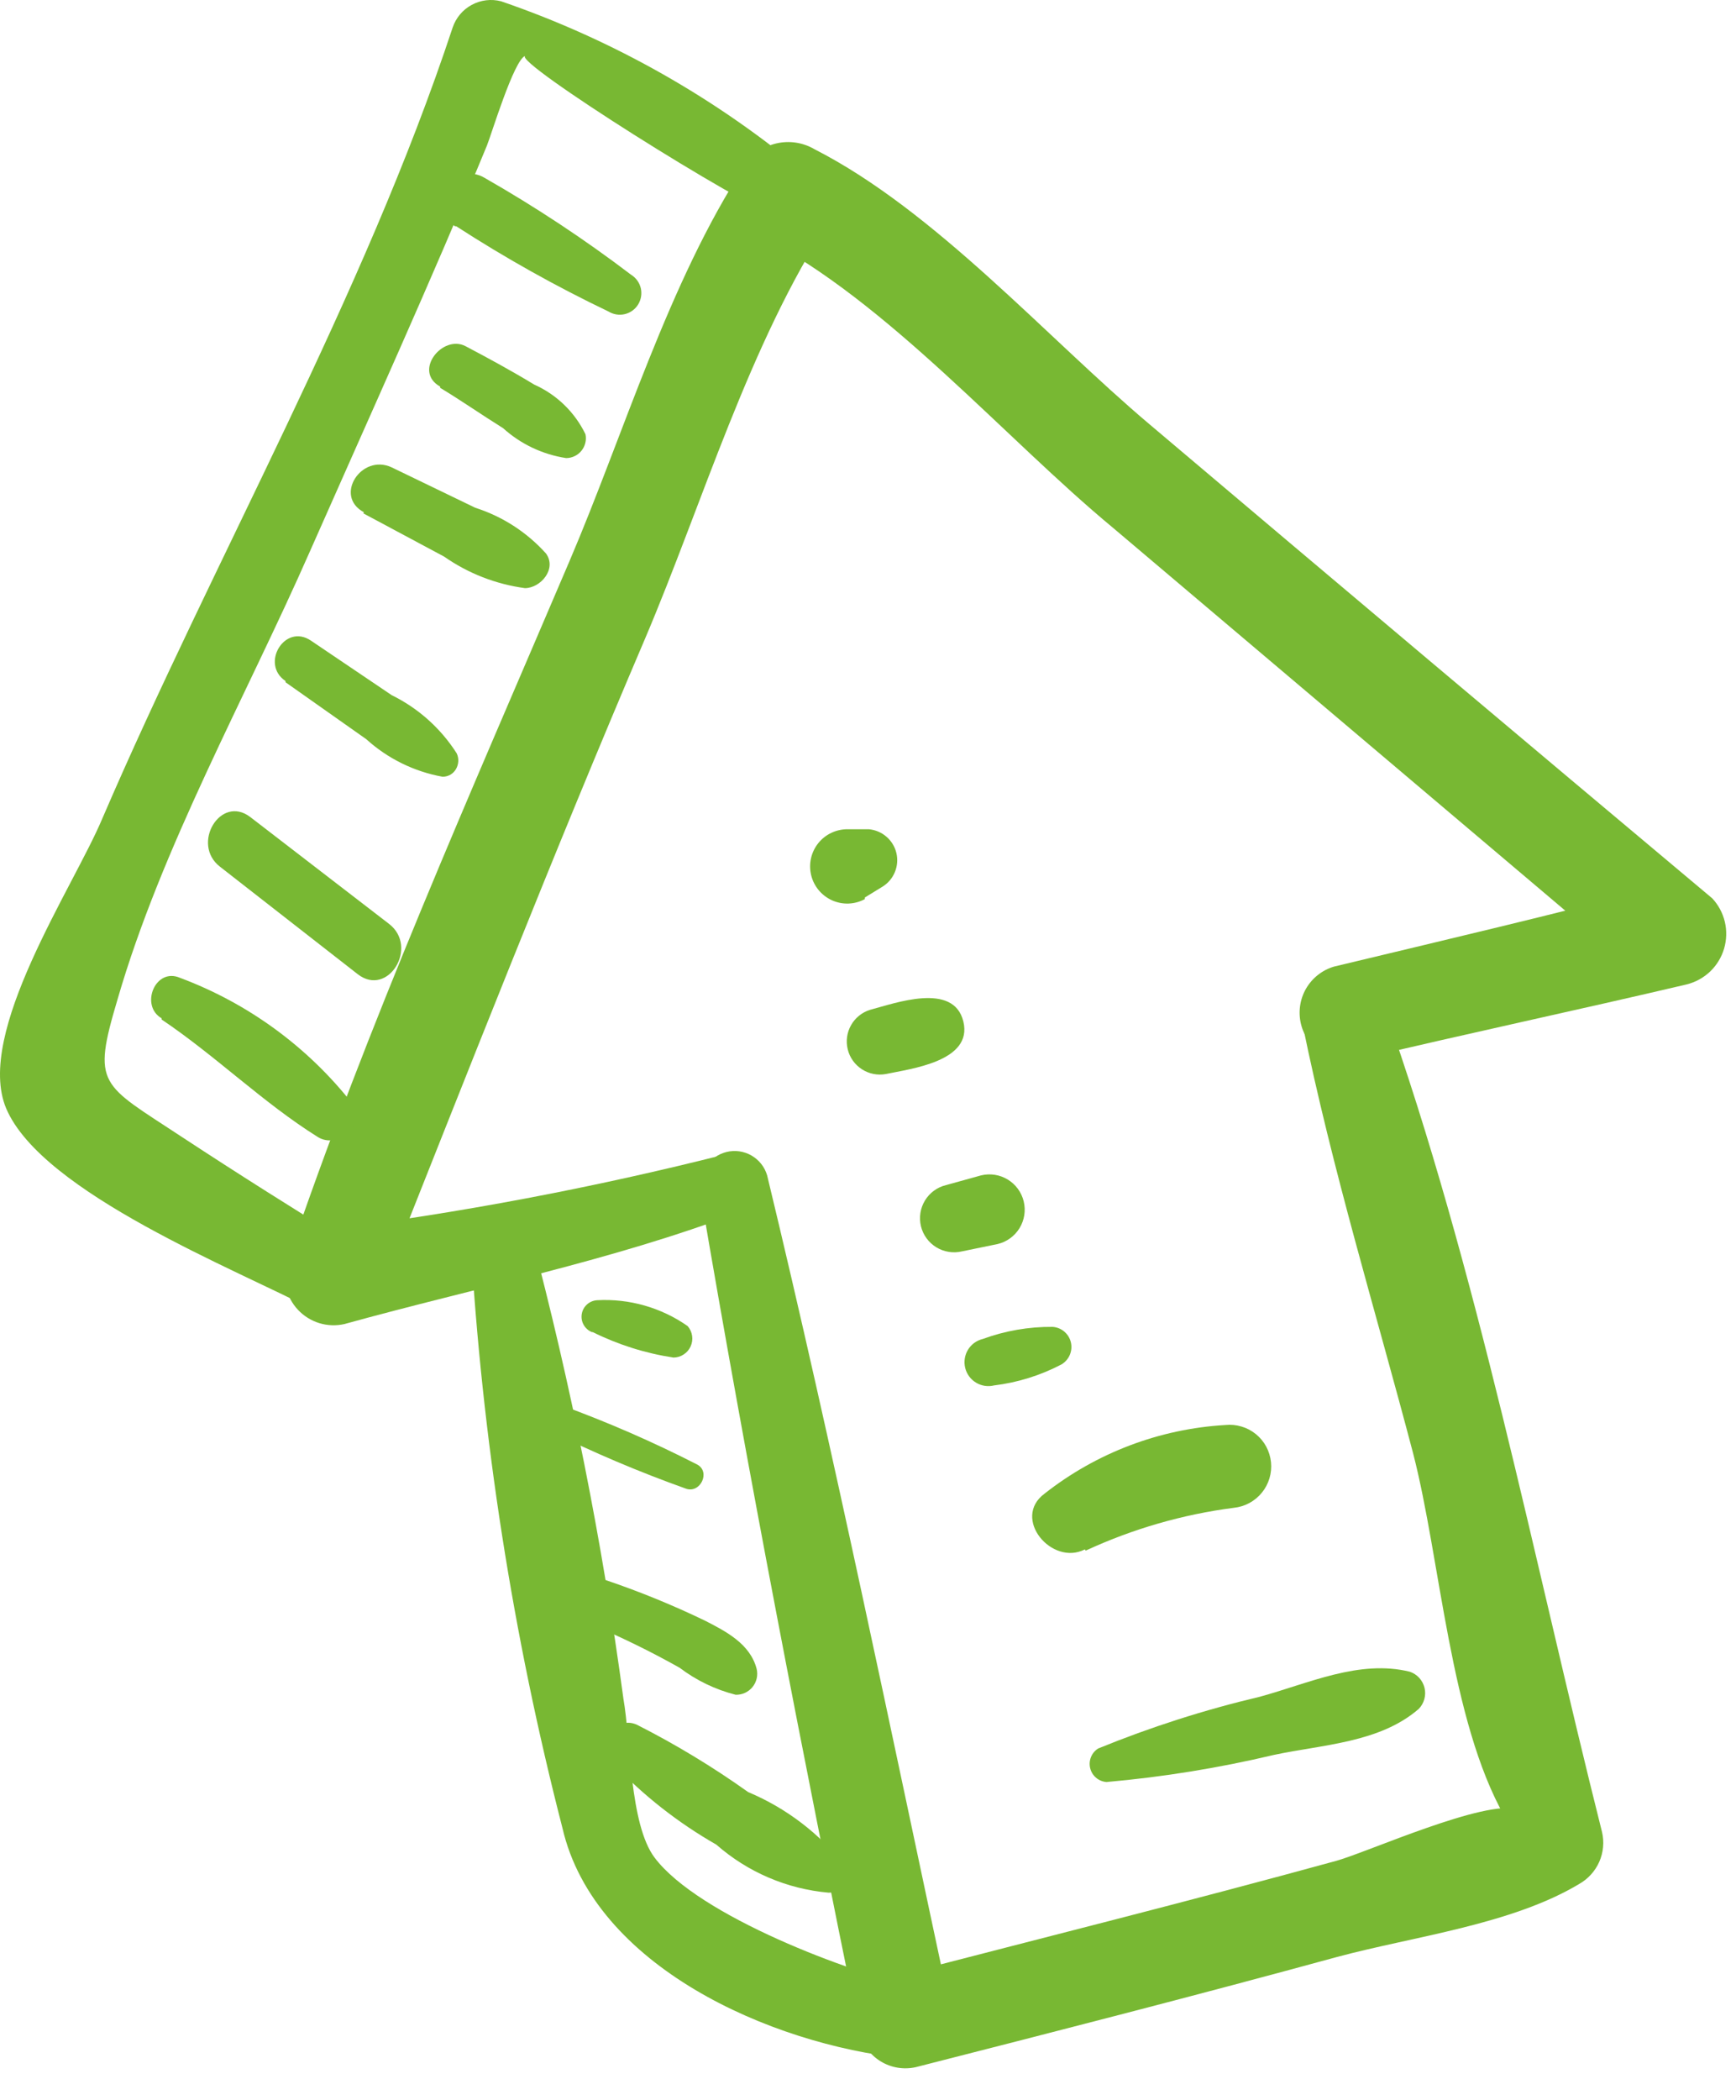
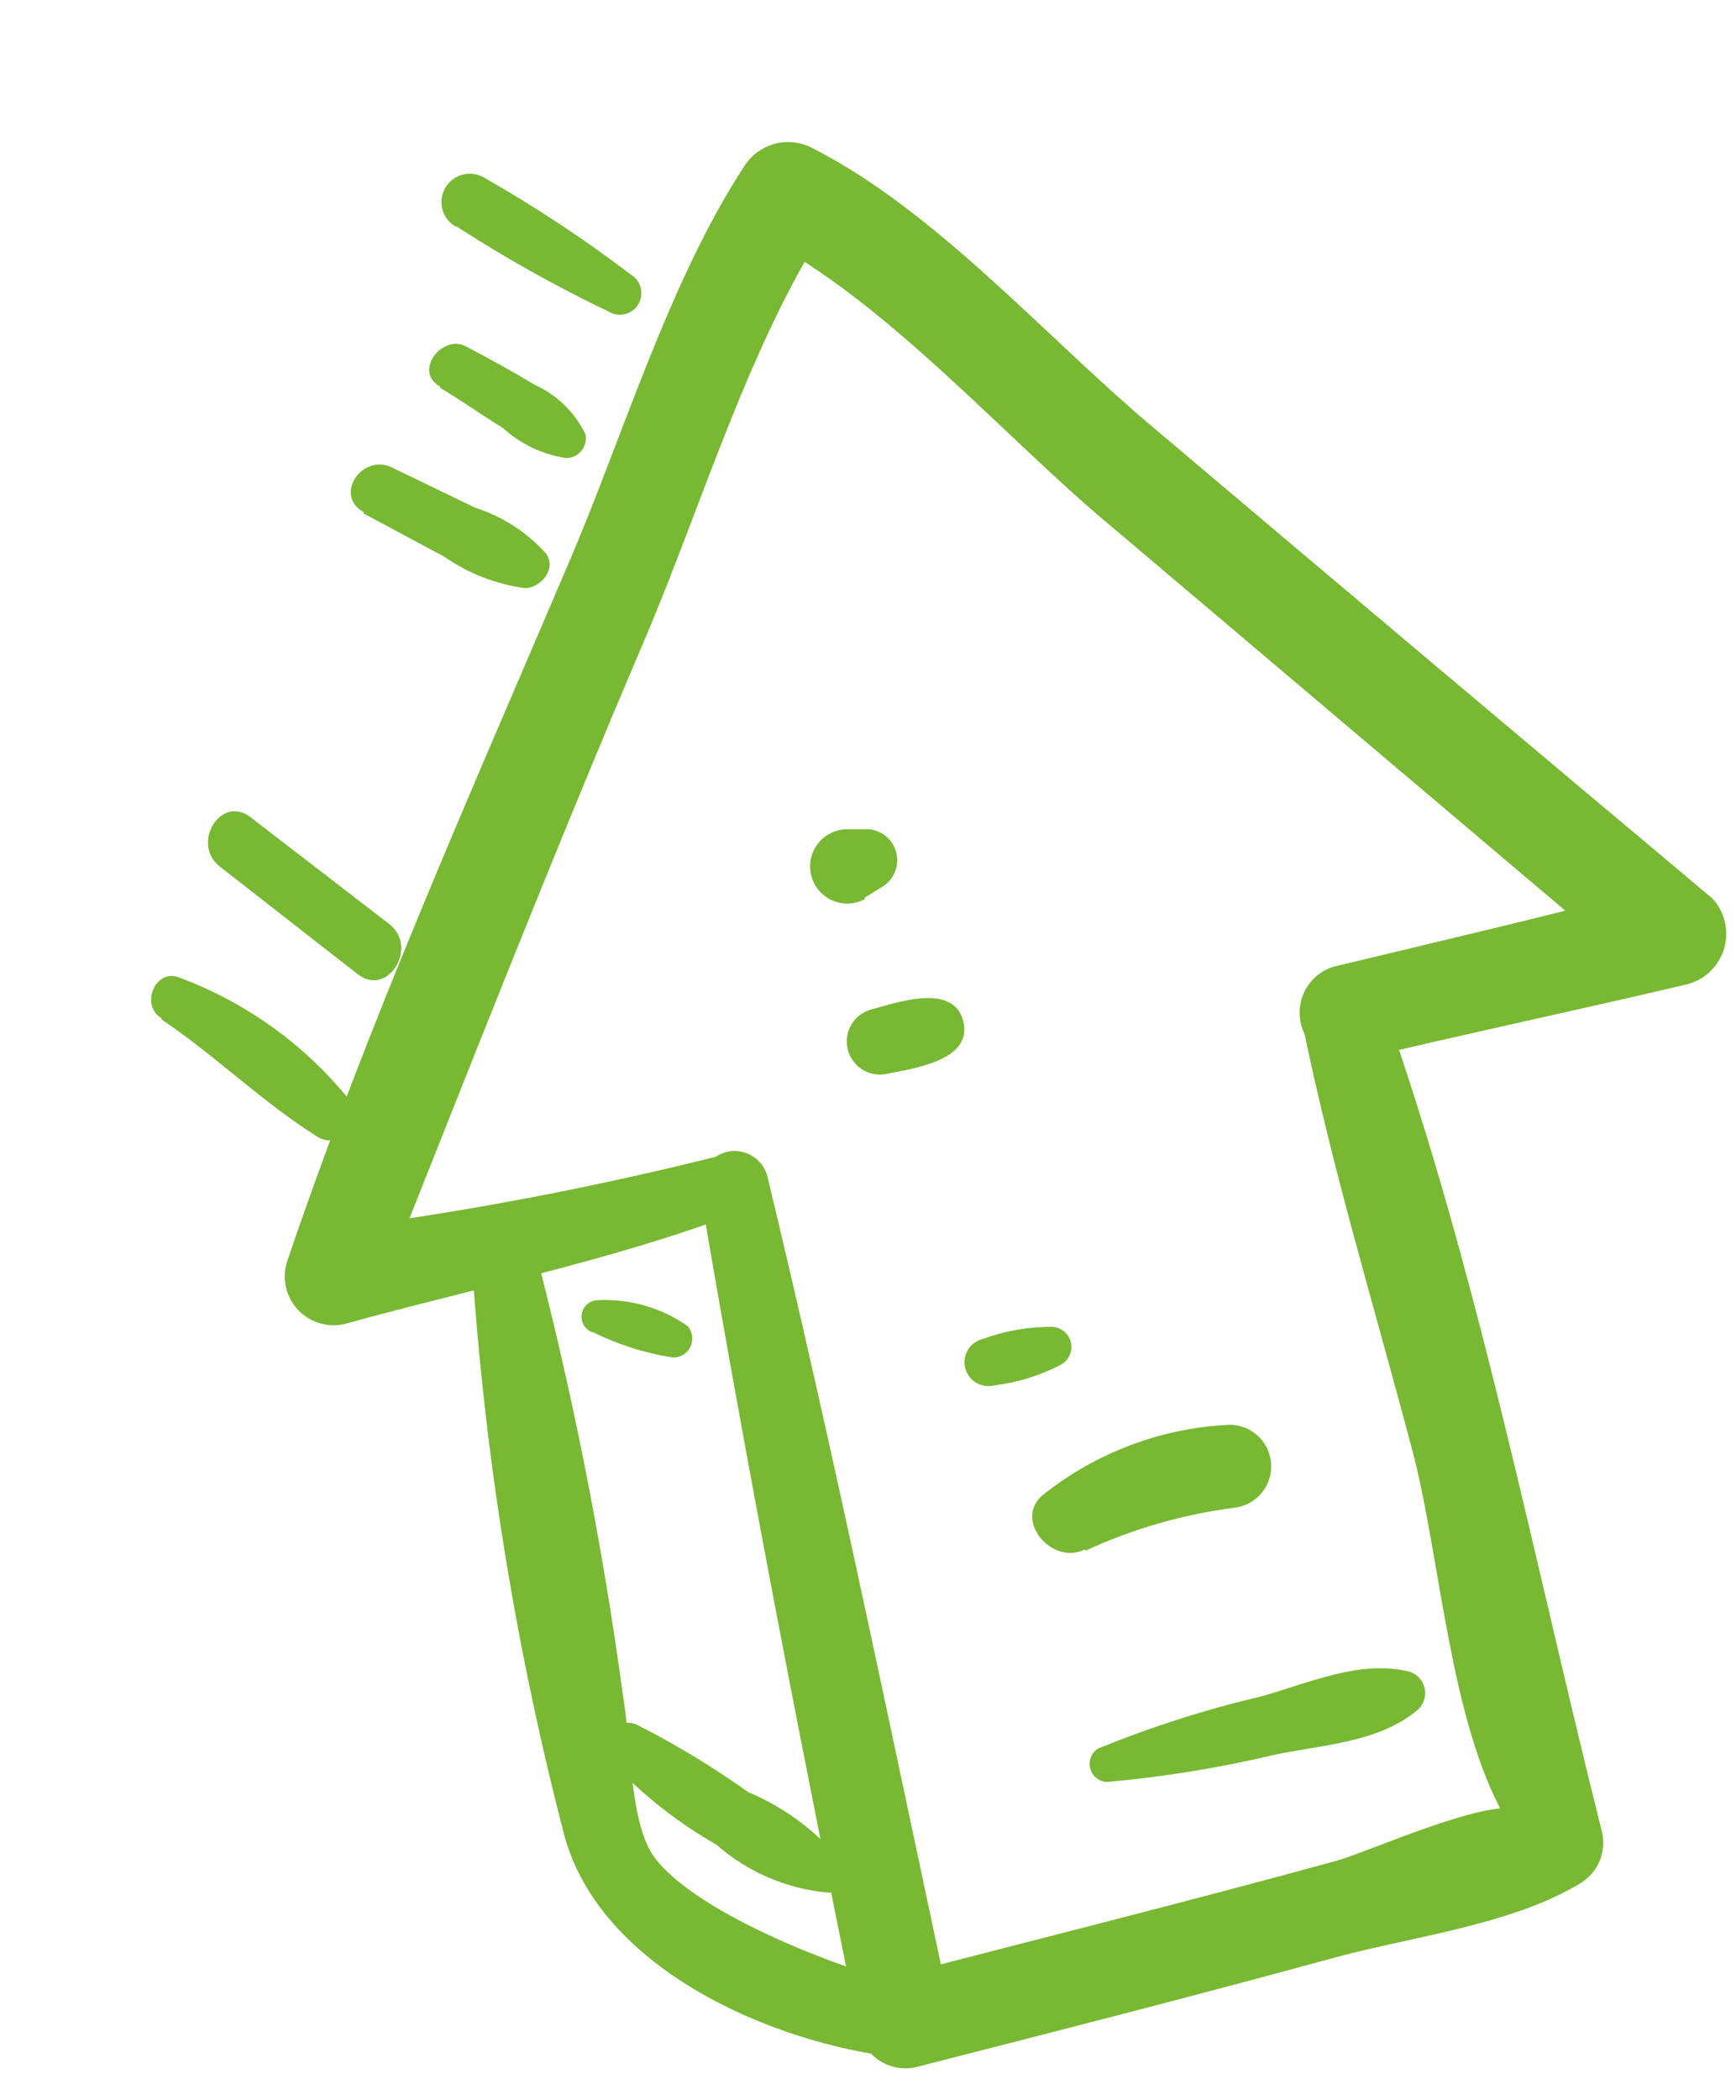
<svg xmlns="http://www.w3.org/2000/svg" width="43" height="52" viewBox="0 0 43 52" fill="none">
  <path d="M17.342 29.503C18.532 36.503 19.872 43.403 21.292 50.333C21.368 50.627 21.555 50.881 21.814 51.039C22.074 51.198 22.385 51.249 22.682 51.183C26.172 50.293 29.682 49.393 33.122 48.453C35.022 47.943 37.442 47.653 39.122 46.643C39.34 46.518 39.513 46.326 39.614 46.096C39.715 45.865 39.739 45.608 39.682 45.363C37.972 38.563 36.612 31.473 34.262 24.863C34.197 24.598 34.029 24.369 33.796 24.227C33.562 24.086 33.282 24.043 33.017 24.108C32.752 24.173 32.523 24.34 32.382 24.574C32.24 24.807 32.197 25.087 32.262 25.353C33.002 28.983 34.082 32.483 35.002 35.983C35.682 38.613 35.912 42.593 37.272 44.983C38.062 46.343 37.672 44.823 37.602 44.803C36.812 44.533 33.862 45.863 33.102 46.073C29.462 47.073 25.812 47.983 22.162 48.933L23.552 49.793C22.072 42.883 20.662 35.983 19.002 29.103C18.941 28.895 18.802 28.719 18.615 28.611C18.427 28.503 18.206 28.471 17.995 28.523C17.785 28.575 17.603 28.705 17.487 28.888C17.371 29.07 17.33 29.291 17.372 29.503H17.342Z" fill="#78B833" />
  <path d="M18.002 28.573C14.711 29.408 11.371 30.039 8.002 30.463L9.422 31.983C11.572 26.573 13.692 21.163 15.982 15.803C17.402 12.463 18.562 8.493 20.562 5.443L18.842 5.853C21.982 7.463 24.892 10.853 27.562 13.063L40.562 24.063L41.182 21.933C38.482 22.643 35.752 23.283 33.042 23.933C32.749 24.02 32.502 24.216 32.349 24.48C32.197 24.745 32.153 25.058 32.224 25.354C32.296 25.651 32.479 25.908 32.736 26.074C32.992 26.239 33.302 26.3 33.602 26.243C36.322 25.593 39.062 25.013 41.782 24.373C41.999 24.318 42.199 24.208 42.361 24.053C42.523 23.898 42.641 23.703 42.705 23.488C42.768 23.273 42.775 23.045 42.724 22.826C42.672 22.608 42.565 22.407 42.412 22.243C37.745 18.33 33.102 14.42 28.482 10.513C25.932 8.363 23.172 5.223 20.172 3.693C19.886 3.526 19.547 3.476 19.225 3.552C18.903 3.629 18.623 3.826 18.442 4.103C16.562 6.983 15.442 10.773 14.102 13.903C11.662 19.623 9.102 25.363 7.102 31.263C7.043 31.465 7.037 31.68 7.086 31.885C7.136 32.09 7.237 32.279 7.382 32.432C7.526 32.586 7.709 32.699 7.91 32.761C8.112 32.822 8.326 32.83 8.532 32.783C11.822 31.873 15.132 31.223 18.322 30.013C19.192 29.683 18.922 28.283 17.972 28.553L18.002 28.573Z" fill="#78B833" />
  <path d="M27.412 44.122C28.806 43.999 30.19 43.775 31.552 43.452C32.772 43.192 34.172 43.152 35.142 42.312C35.208 42.244 35.255 42.161 35.28 42.07C35.305 41.979 35.307 41.883 35.285 41.791C35.263 41.7 35.218 41.615 35.155 41.545C35.091 41.475 35.011 41.423 34.922 41.392C33.672 41.082 32.412 41.682 31.202 42.012C29.837 42.334 28.5 42.762 27.202 43.292C27.122 43.342 27.059 43.416 27.024 43.503C26.988 43.591 26.981 43.687 27.003 43.779C27.025 43.871 27.075 43.953 27.147 44.015C27.219 44.077 27.308 44.114 27.402 44.122H27.412Z" fill="#78B833" />
  <path d="M26.892 38.393C28.054 37.855 29.292 37.497 30.562 37.333C30.697 37.319 30.827 37.279 30.946 37.215C31.065 37.15 31.171 37.063 31.256 36.958C31.342 36.853 31.405 36.733 31.444 36.603C31.483 36.473 31.496 36.337 31.482 36.203C31.468 36.068 31.428 35.938 31.364 35.818C31.3 35.699 31.213 35.594 31.108 35.509C31.003 35.423 30.882 35.359 30.752 35.321C30.623 35.282 30.487 35.269 30.352 35.283C28.72 35.378 27.157 35.972 25.872 36.983C25.052 37.593 26.052 38.783 26.872 38.363L26.892 38.393Z" fill="#78B833" />
-   <path d="M23.832 30.983L24.712 30.802C24.938 30.748 25.132 30.606 25.253 30.409C25.374 30.211 25.412 29.973 25.357 29.747C25.303 29.522 25.161 29.327 24.963 29.206C24.765 29.085 24.527 29.048 24.302 29.102L23.432 29.343C23.215 29.395 23.027 29.533 22.911 29.724C22.795 29.915 22.759 30.145 22.812 30.363C22.865 30.58 23.002 30.767 23.194 30.884C23.385 31 23.615 31.035 23.832 30.983Z" fill="#78B833" />
  <path d="M21.422 22.222L21.862 21.952C21.999 21.867 22.105 21.741 22.166 21.591C22.228 21.442 22.24 21.277 22.203 21.12C22.165 20.963 22.079 20.822 21.957 20.717C21.835 20.611 21.683 20.547 21.522 20.532H21.002C20.861 20.53 20.722 20.56 20.595 20.62C20.467 20.679 20.356 20.768 20.268 20.877C20.18 20.987 20.118 21.116 20.088 21.253C20.057 21.39 20.059 21.533 20.092 21.669C20.125 21.806 20.189 21.933 20.279 22.041C20.369 22.149 20.483 22.235 20.611 22.293C20.74 22.35 20.88 22.377 21.02 22.372C21.161 22.366 21.298 22.329 21.422 22.262V22.222Z" fill="#78B833" />
-   <path d="M8.752 30.842C7.322 29.962 5.892 29.062 4.492 28.142C2.492 26.822 2.272 26.892 2.912 24.742C4.002 20.982 6.092 17.252 7.672 13.662C9.152 10.312 10.672 6.972 12.062 3.602C12.172 3.332 12.732 1.472 13.012 1.382C12.662 1.502 18.432 5.132 19.312 5.382C19.449 5.439 19.602 5.445 19.744 5.401C19.886 5.358 20.008 5.266 20.09 5.142C20.171 5.017 20.207 4.869 20.191 4.721C20.175 4.574 20.108 4.436 20.002 4.332C17.76 2.442 15.186 0.984 12.412 0.032C12.167 -0.032 11.907 5.99772e-05 11.684 0.121C11.461 0.241 11.293 0.442 11.212 0.682C9.002 7.362 5.322 13.792 2.532 20.272C1.812 21.982 -0.628 25.582 0.152 27.442C1.042 29.542 5.882 31.442 7.782 32.442C8.782 32.962 9.782 31.502 8.782 30.862L8.752 30.842Z" fill="#78B833" />
  <path d="M11.652 30.663C11.937 35.592 12.7 40.481 13.932 45.263C14.722 48.682 19.072 50.612 22.382 50.962C23.382 51.062 23.682 49.403 22.672 49.193C21.102 48.862 17.302 47.443 16.212 45.992C15.592 45.163 15.622 43.072 15.442 42.062C14.918 38.168 14.15 34.31 13.142 30.512C12.902 29.733 11.622 29.753 11.652 30.663Z" fill="#78B833" />
  <path d="M15.192 43.672C15.94 44.46 16.799 45.134 17.742 45.672C18.519 46.354 19.492 46.771 20.522 46.862C20.601 46.864 20.678 46.846 20.748 46.809C20.817 46.771 20.875 46.717 20.916 46.65C20.958 46.583 20.981 46.507 20.984 46.428C20.987 46.35 20.969 46.272 20.932 46.202C20.301 45.398 19.475 44.768 18.532 44.372C17.655 43.747 16.733 43.189 15.772 42.702C15.192 42.452 14.862 43.262 15.192 43.702V43.672Z" fill="#78B833" />
-   <path d="M14.672 40.232C15.411 40.545 16.132 40.899 16.832 41.292C17.246 41.606 17.718 41.834 18.222 41.962C18.302 41.964 18.381 41.948 18.453 41.915C18.525 41.882 18.589 41.832 18.64 41.77C18.69 41.708 18.725 41.636 18.743 41.558C18.761 41.48 18.76 41.4 18.742 41.322C18.582 40.702 17.982 40.392 17.452 40.122C16.656 39.739 15.838 39.405 15.002 39.122C14.292 38.862 14.002 39.942 14.672 40.232Z" fill="#78B833" />
-   <path d="M13.582 35.413C14.693 35.963 15.835 36.447 17.002 36.863C17.352 36.973 17.602 36.443 17.272 36.263C16.18 35.704 15.055 35.213 13.902 34.793C13.542 34.643 13.262 35.253 13.622 35.413H13.582Z" fill="#78B833" />
  <path d="M4.002 25.242C5.342 26.142 6.512 27.302 7.872 28.152C8.362 28.462 9.092 27.852 8.732 27.332C7.622 25.92 6.145 24.841 4.462 24.212C3.842 23.942 3.462 24.902 4.002 25.212V25.242Z" fill="#78B833" />
  <path d="M5.452 21.462L8.862 24.122C9.612 24.702 10.382 23.442 9.632 22.872L6.202 20.232C5.462 19.662 4.722 20.902 5.452 21.462Z" fill="#78B833" />
-   <path d="M7.072 16.892L9.072 18.302C9.602 18.782 10.257 19.105 10.962 19.232C11.272 19.232 11.432 18.902 11.312 18.652C10.917 18.033 10.36 17.535 9.702 17.212L7.702 15.862C7.052 15.422 6.442 16.442 7.072 16.862V16.892Z" fill="#78B833" />
  <path d="M9.002 12.712L11.002 13.782C11.597 14.198 12.283 14.465 13.002 14.562C13.392 14.562 13.802 14.082 13.522 13.702C13.049 13.177 12.445 12.787 11.772 12.572L9.702 11.572C8.952 11.222 8.262 12.282 9.012 12.682L9.002 12.712Z" fill="#78B833" />
  <path d="M11.302 5.603C12.512 6.386 13.772 7.091 15.072 7.713C15.193 7.787 15.338 7.811 15.476 7.778C15.614 7.745 15.733 7.659 15.807 7.538C15.881 7.417 15.904 7.272 15.872 7.134C15.839 6.997 15.753 6.877 15.632 6.803C14.476 5.924 13.263 5.123 12.002 4.403C11.843 4.306 11.652 4.277 11.471 4.321C11.29 4.365 11.134 4.479 11.037 4.638C10.94 4.797 10.911 4.988 10.954 5.169C10.999 5.35 11.113 5.506 11.272 5.603H11.302Z" fill="#78B833" />
  <path d="M10.902 9.602C11.432 9.922 11.902 10.252 12.462 10.602C12.898 10.996 13.441 11.253 14.022 11.342C14.095 11.342 14.167 11.326 14.233 11.294C14.299 11.263 14.357 11.217 14.402 11.161C14.448 11.104 14.481 11.038 14.498 10.968C14.516 10.897 14.517 10.823 14.502 10.752C14.237 10.205 13.787 9.769 13.232 9.522C12.672 9.182 12.102 8.872 11.532 8.572C10.962 8.272 10.222 9.192 10.902 9.572V9.602Z" fill="#78B833" />
  <path d="M14.682 32.983C15.312 33.295 15.987 33.508 16.682 33.613C16.772 33.612 16.86 33.586 16.935 33.536C17.011 33.487 17.071 33.417 17.107 33.335C17.144 33.253 17.157 33.162 17.143 33.073C17.13 32.984 17.091 32.9 17.032 32.833C16.378 32.375 15.589 32.15 14.792 32.193C14.699 32.198 14.61 32.235 14.54 32.297C14.471 32.359 14.425 32.443 14.41 32.535C14.395 32.628 14.411 32.722 14.457 32.803C14.503 32.885 14.575 32.948 14.662 32.983H14.682Z" fill="#78B833" />
  <path d="M21.942 26.593C22.552 26.463 24.102 26.283 23.862 25.293C23.622 24.303 22.162 24.843 21.552 25.003C21.352 25.065 21.184 25.2 21.081 25.382C20.977 25.564 20.948 25.779 20.998 25.982C21.047 26.185 21.173 26.361 21.349 26.475C21.524 26.588 21.736 26.631 21.942 26.593Z" fill="#78B833" />
  <path d="M24.622 34.303C25.205 34.232 25.771 34.056 26.292 33.783C26.384 33.728 26.456 33.646 26.498 33.548C26.54 33.45 26.55 33.34 26.525 33.236C26.501 33.132 26.443 33.039 26.362 32.97C26.28 32.901 26.179 32.86 26.072 32.853C25.482 32.848 24.896 32.95 24.342 33.153C24.189 33.19 24.058 33.286 23.976 33.42C23.895 33.554 23.87 33.715 23.907 33.868C23.944 34.02 24.04 34.152 24.174 34.233C24.308 34.315 24.469 34.34 24.622 34.303Z" fill="#78B833" />
</svg>